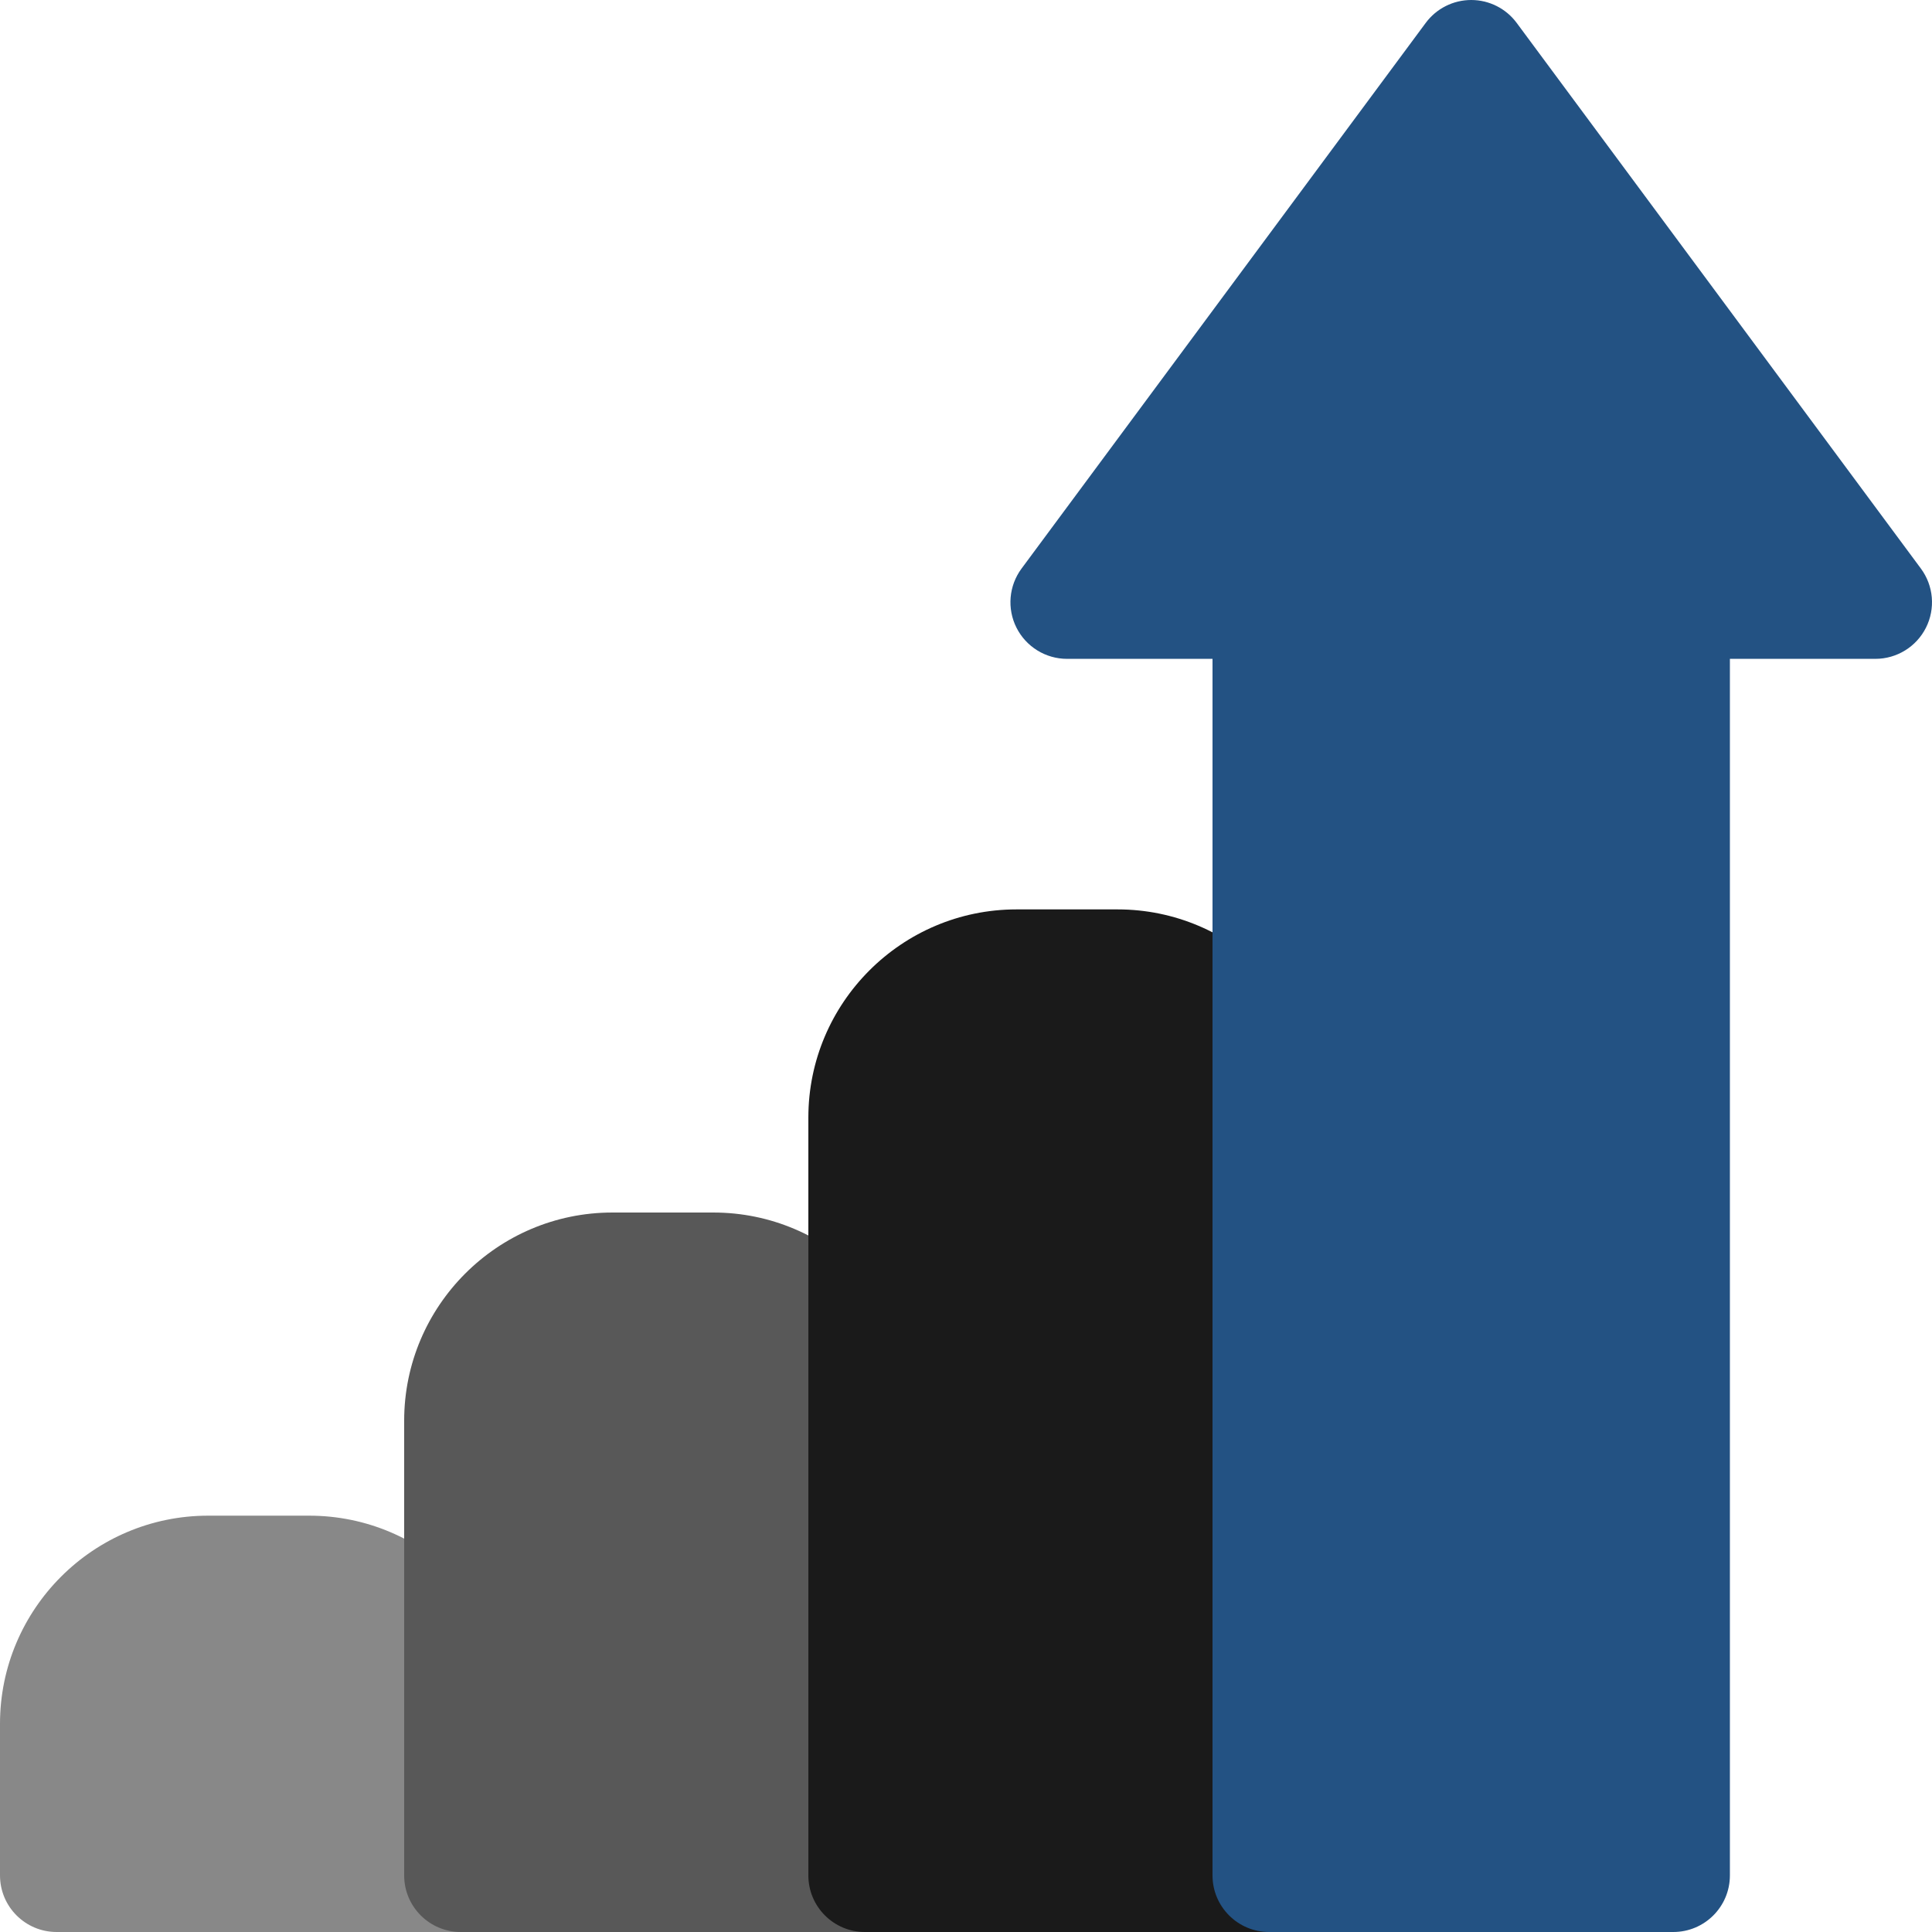
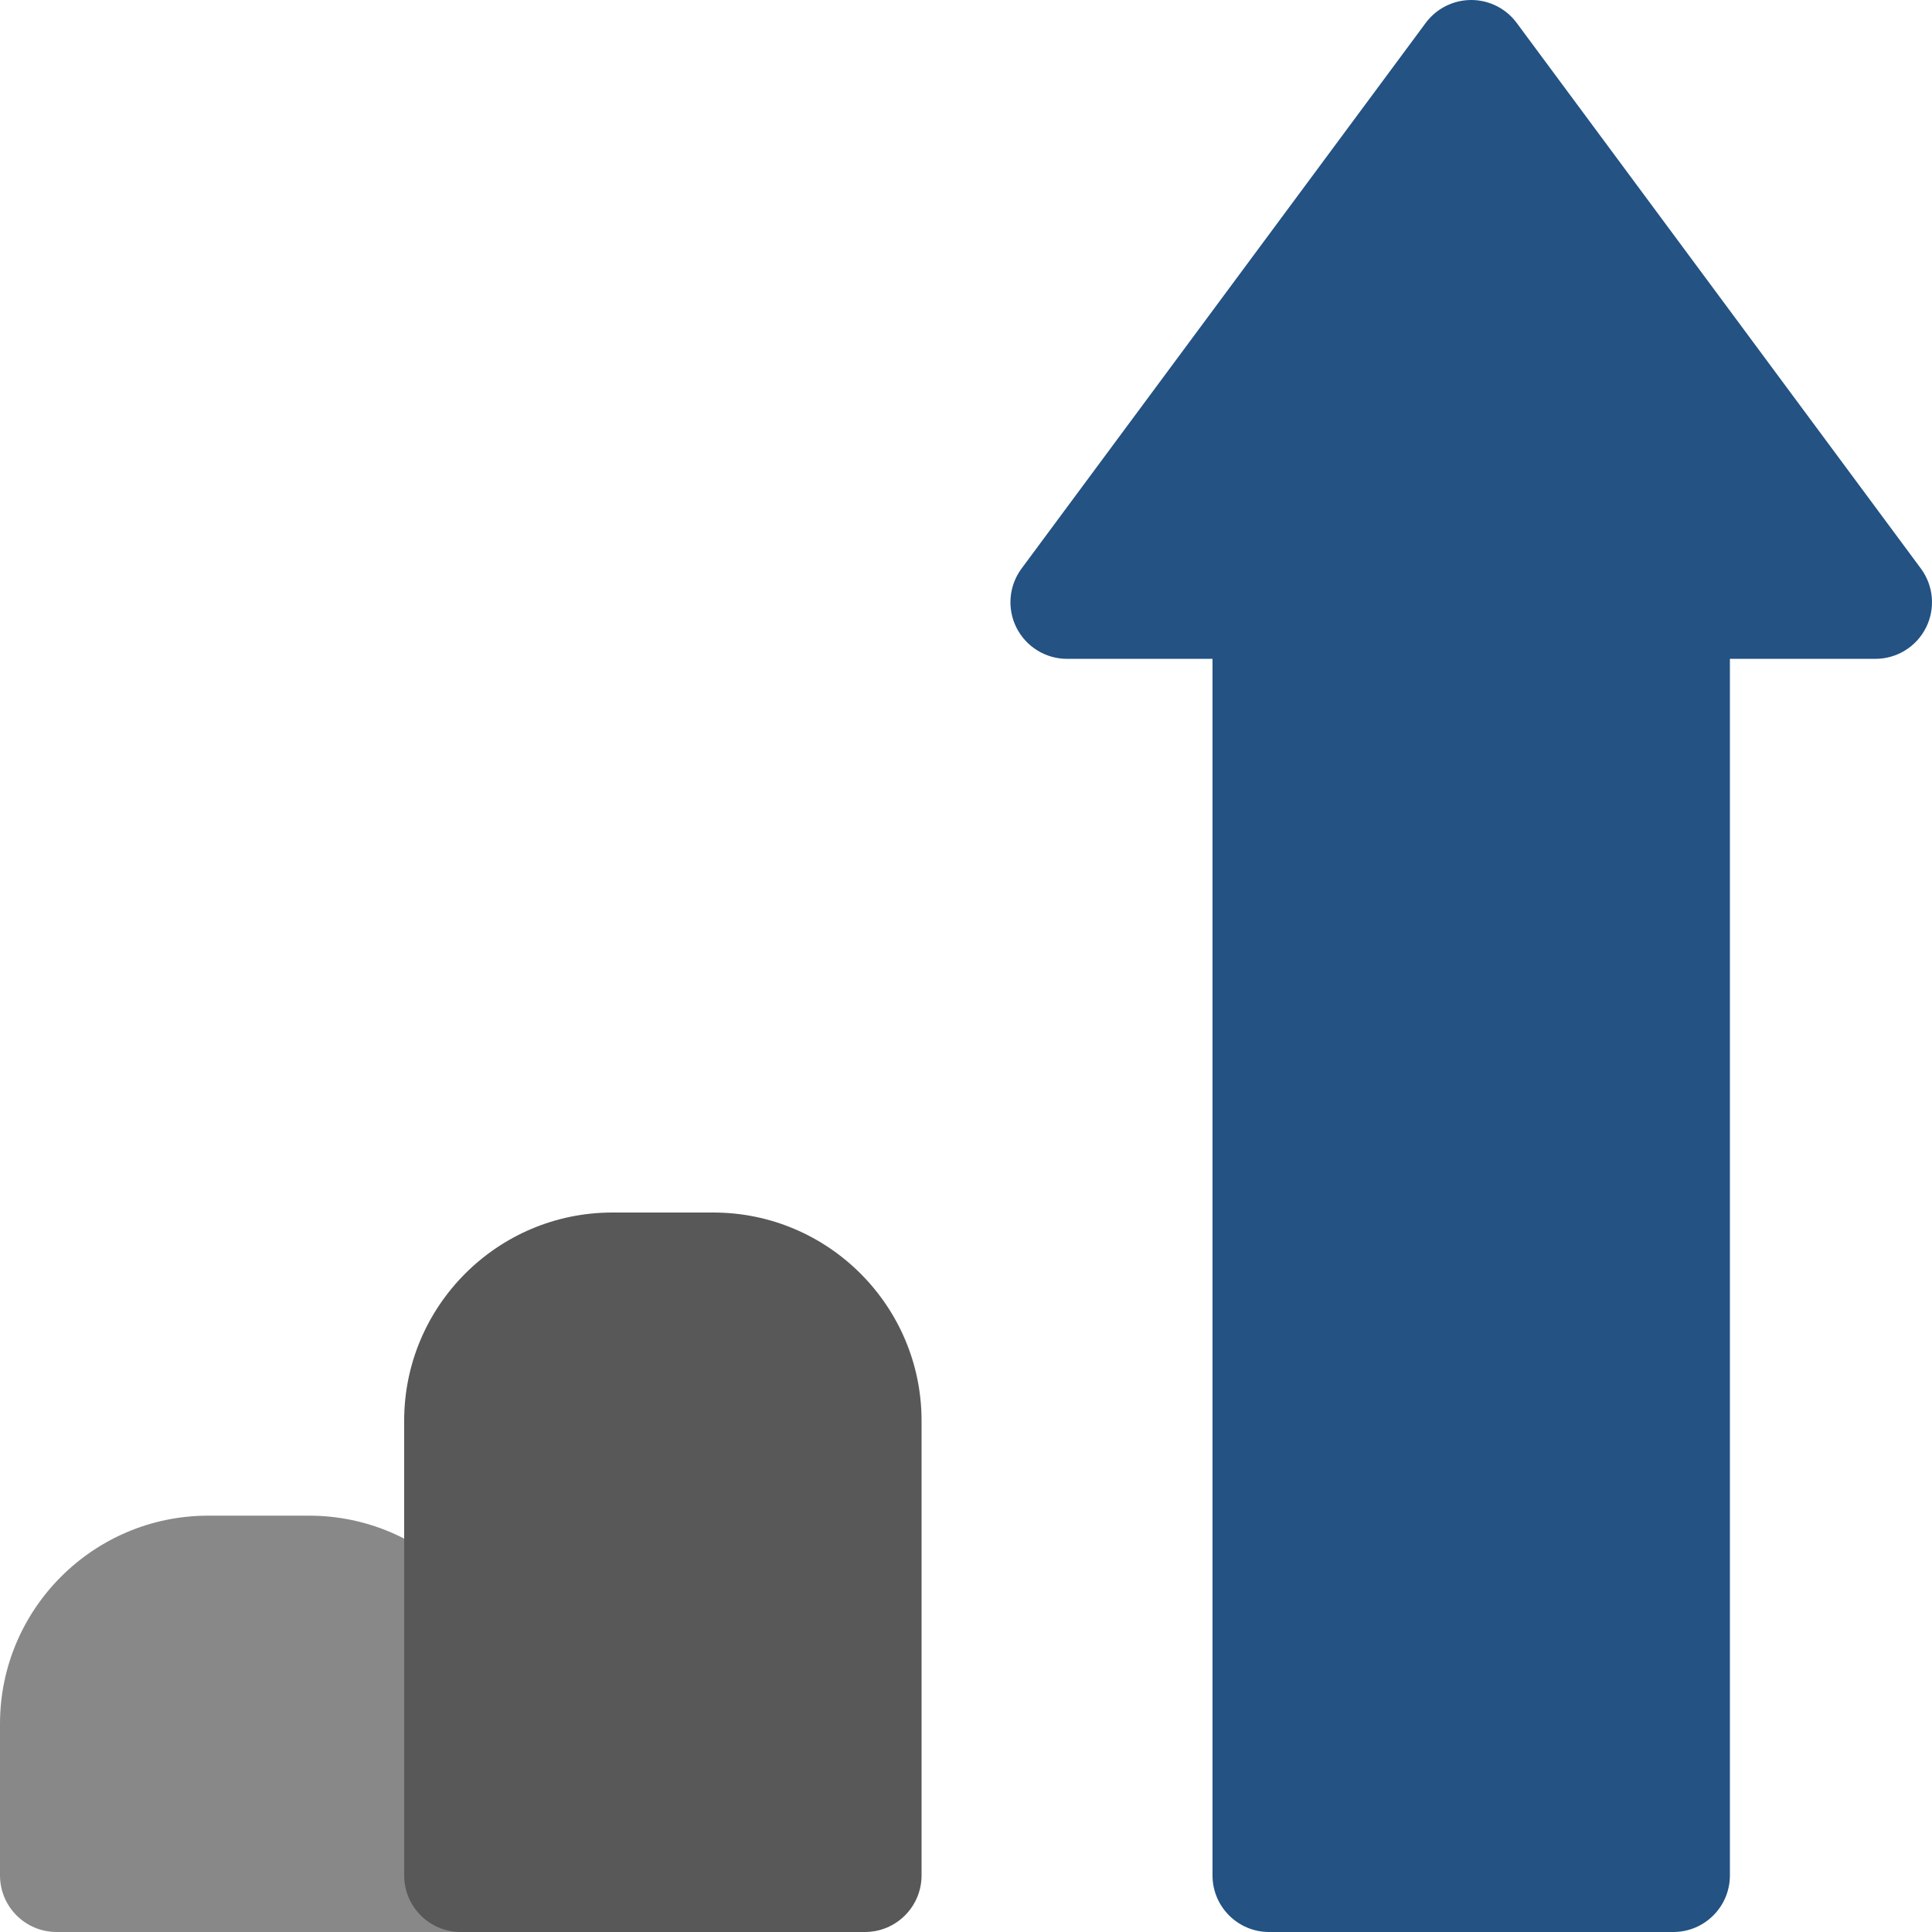
<svg xmlns="http://www.w3.org/2000/svg" height="512px" version="1.1" viewBox="0 0 512 512" width="512px" class="">
  <g>
    <g id="surface1">
      <path d="M 81.941 401.668 L 55.164 401.668 C 24.746 401.668 0 426.414 0 456.832 L 0 497 C 0 505.285 6.715 512 15 512 L 122.109 512 C 130.395 512 137.109 505.285 137.109 497 L 137.109 456.832 C 137.109 426.414 112.363 401.668 81.941 401.668 Z M 81.941 401.668 " style="fill:#888888" data-original="#FF6D15" class="" data-old_color="#FF6D15" />
      <path d="M 189.055 321.332 L 162.277 321.332 C 131.859 321.332 107.109 346.082 107.109 376.5 L 107.109 497 C 107.109 505.285 113.828 512 122.109 512 L 229.223 512 C 237.504 512 244.223 505.285 244.223 497 L 244.223 376.5 C 244.223 346.082 219.473 321.332 189.055 321.332 Z M 189.055 321.332 " style="fill:#585858" data-original="#FFD12B" class="" data-old_color="#FFD12B" />
-       <path d="M 296.164 241 L 269.387 241 C 238.969 241 214.223 265.75 214.223 296.168 L 214.223 497 C 214.223 505.285 220.938 512 229.223 512 L 336.328 512 C 344.613 512 351.328 505.285 351.328 497 L 351.328 296.168 C 351.328 265.75 326.582 241 296.164 241 Z M 296.164 241 " style="fill:#1A1A1A" data-original="#80D398" class="" data-old_color="#80D398" />
      <path d="M 509.055 150.672 L 401.938 6.07 C 399.109 2.254 394.641 0 389.887 0 C 385.133 0 380.66 2.254 377.832 6.07 L 270.723 150.672 C 267.352 155.223 266.832 161.289 269.379 166.348 C 271.93 171.406 277.109 174.602 282.773 174.602 L 321.328 174.602 L 321.328 497 C 321.328 505.285 328.047 512 336.328 512 L 443.441 512 C 451.727 512 458.441 505.285 458.441 497 L 458.441 174.602 L 497 174.602 C 502.664 174.602 507.848 171.406 510.398 166.348 C 512.945 161.289 512.426 155.223 509.055 150.672 Z M 509.055 150.672 " style="fill:#235283" data-original="#00B44B" class="active-path" data-old_color="#00B44B" />
    </g>
  </g>
</svg>